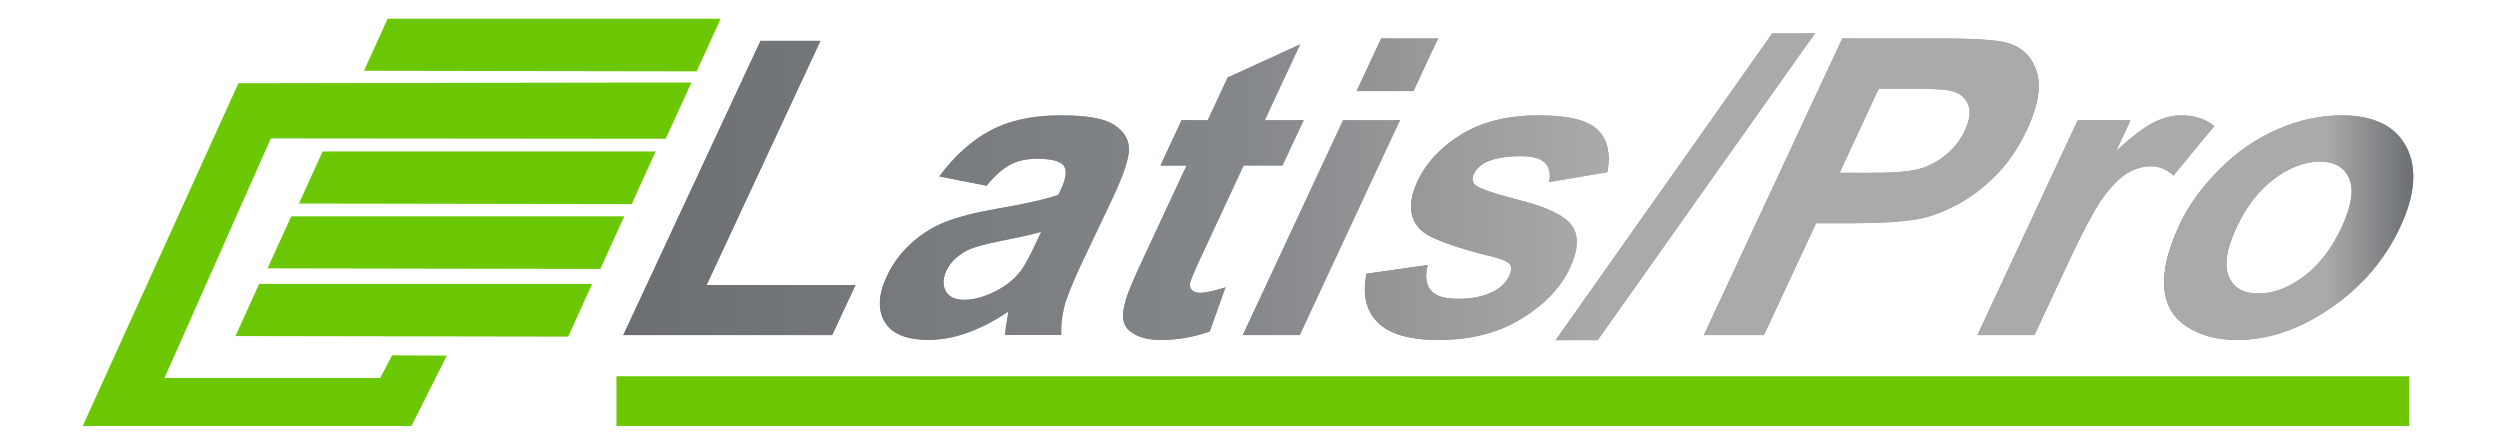
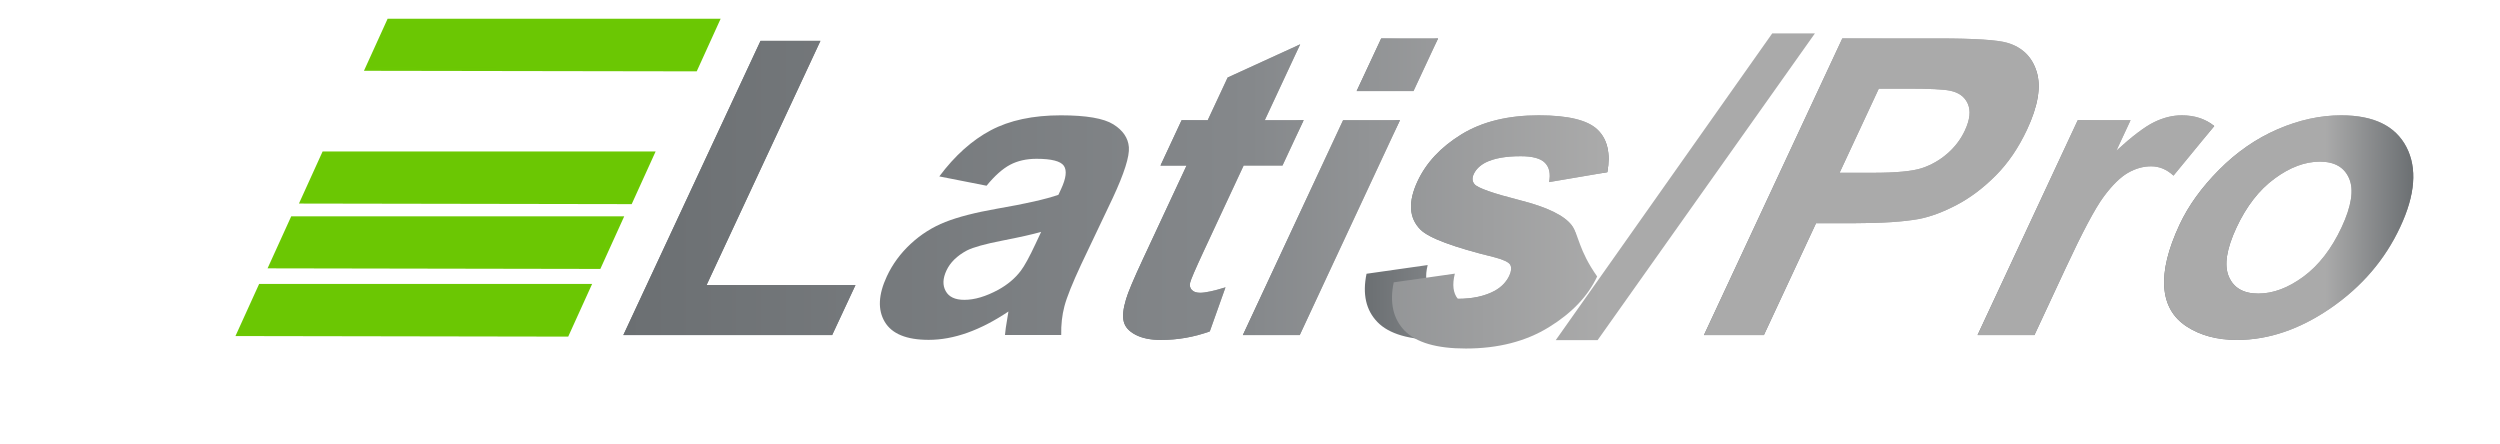
<svg xmlns="http://www.w3.org/2000/svg" version="1.1" id="Layer_1" x="0px" y="0px" width="400px" height="71px" viewBox="-84.875 -10.5 400 71" enable-background="new -84.875 -10.5 400 71" xml:space="preserve">
-   <path fill="#6bc703" stroke="#6bc703" stroke-width="0.825" stroke-opacity="0.992" d="M-21.894,46.77l7.843,0.043l-5.256,10.436  h-51.692l24.537-54.021l71.576-0.115L21.37,11.29l-63.177-0.058l-17.389,39.163h35.394L-21.894,46.77z" />
  <path fill="#6bc703" stroke="#6bc703" stroke-width="0.5" stroke-opacity="0.992" d="M-36.656,21.82l3.559-7.835h52.735  l-3.601,7.925L-36.656,21.82z M-41.677,32.187l3.56-7.829h52.732l-3.596,7.922L-41.677,32.187z M-46.815,43.019l3.561-7.836h52.73  l-3.598,7.927L-46.815,43.019z M-22.693-7.254l-3.561,7.833L26.44,0.667l3.601-7.92L-22.693-7.254z" />
-   <rect x="14.172" y="50.109" fill="#6bc703" stroke="#6bc703" stroke-width="0.825" stroke-opacity="0.992" width="286.022" height="7.146" />
  <g>
    <g>
      <linearGradient id="SVGID_1_" gradientUnits="userSpaceOnUse" x1="18.262" y1="6.467" x2="264.613" y2="6.467" gradientTransform="matrix(1 0 0 -1 8.34 26.04)">
        <stop offset="0" style="stop-color:#6B6F72" />
        <stop offset="0.35" style="stop-color:#85888B" />
        <stop offset="0.547" style="stop-color:#AAAAAA" />
        <stop offset="0.951" style="stop-color:#AAAAAA" />
        <stop offset="1" style="stop-color:#6B6F72" />
      </linearGradient>
      <polygon fill="url(#SVGID_1_)" points="46.393,-3.962 36.811,-3.962 14.862,43.108 48.269,43.108 52,35.112 28.172,35.112   " />
      <linearGradient id="SVGID_2_" gradientUnits="userSpaceOnUse" x1="55.904" y1="25.914" x2="95.756" y2="25.914">
        <stop offset="0" style="stop-color:#6B6F72" />
        <stop offset="0.35" style="stop-color:#85888B" />
        <stop offset="0.547" style="stop-color:#AAAAAA" />
        <stop offset="0.951" style="stop-color:#AAAAAA" />
        <stop offset="1" style="stop-color:#6B6F72" />
      </linearGradient>
-       <path fill="url(#SVGID_2_)" d="M93.258,9.393c-1.537-0.96-4.335-1.442-8.393-1.442c-4.467,0-8.207,0.798-11.217,2.395    c-3.01,1.597-5.755,4.058-8.234,7.38l7.56,1.49c1.306-1.597,2.563-2.715,3.765-3.352c1.204-0.636,2.613-0.956,4.232-0.956    c2.396,0,3.851,0.374,4.368,1.116c0.516,0.744,0.367,1.993-0.447,3.738l-0.421,0.907c-1.964,0.69-5.257,1.436-9.881,2.233    c-3.433,0.604-6.174,1.31-8.223,2.12c-2.049,0.81-3.893,1.975-5.531,3.495c-1.637,1.522-2.911,3.254-3.814,5.194    c-1.368,2.934-1.48,5.362-0.336,7.284c1.143,1.921,3.484,2.882,7.024,2.882c2.007,0,4.072-0.38,6.193-1.134    c2.122-0.756,4.315-1.888,6.572-3.402c-0.016,0.174-0.076,0.532-0.175,1.071c-0.208,1.188-0.333,2.081-0.379,2.685h9    c-0.036-1.637,0.137-3.178,0.515-4.609c0.378-1.436,1.271-3.666,2.68-6.687l5.048-10.619c1.841-3.95,2.702-6.663,2.582-8.142    C95.625,11.574,94.795,10.352,93.258,9.393z M80.861,28.41c-1.019,2.185-1.824,3.657-2.423,4.435    c-0.9,1.188-2.09,2.191-3.573,3.012c-1.992,1.078-3.809,1.618-5.447,1.618c-1.468,0-2.461-0.46-2.977-1.393    c-0.518-0.925-0.479-2.025,0.117-3.303c0.602-1.291,1.693-2.358,3.273-3.204c1.02-0.516,2.916-1.044,5.694-1.584    c2.773-0.538,4.837-1.003,6.184-1.392L80.861,28.41z" />
      <linearGradient id="SVGID_3_" gradientUnits="userSpaceOnUse" x1="94.822" y1="20.237" x2="123.706" y2="20.237">
        <stop offset="0" style="stop-color:#6B6F72" />
        <stop offset="0.35" style="stop-color:#85888B" />
        <stop offset="0.547" style="stop-color:#AAAAAA" />
        <stop offset="0.951" style="stop-color:#AAAAAA" />
        <stop offset="1" style="stop-color:#6B6F72" />
      </linearGradient>
      <path fill="url(#SVGID_3_)" d="M105.813,35.89c-0.281-0.302-0.372-0.686-0.272-1.148c0.098-0.464,0.802-2.101,2.107-4.907    l6.461-13.852h6.216l3.381-7.252h-6.216l5.662-12.14l-11.604,5.308l-3.186,6.831h-4.178l-3.38,7.253h4.175l-6.988,14.987    c-1.499,3.216-2.397,5.353-2.698,6.41c-0.457,1.489-0.582,2.671-0.374,3.546c0.206,0.875,0.839,1.585,1.9,2.136    c1.058,0.552,2.409,0.825,4.049,0.825c2.676,0,5.285-0.452,7.823-1.359l2.514-7.059c-1.87,0.583-3.226,0.875-4.066,0.875    C106.536,36.342,106.093,36.193,105.813,35.89z" />
      <linearGradient id="SVGID_4_" gradientUnits="userSpaceOnUse" x1="113.987" y1="25.919" x2="139.117" y2="25.919">
        <stop offset="0" style="stop-color:#6B6F72" />
        <stop offset="0.35" style="stop-color:#85888B" />
        <stop offset="0.547" style="stop-color:#AAAAAA" />
        <stop offset="0.951" style="stop-color:#AAAAAA" />
        <stop offset="1" style="stop-color:#6B6F72" />
      </linearGradient>
      <polygon fill="url(#SVGID_4_)" points="130.019,8.729 113.987,43.108 123.083,43.108 139.117,8.729   " />
      <linearGradient id="SVGID_5_" gradientUnits="userSpaceOnUse" x1="132.191" y1="-0.141" x2="145.214" y2="-0.141">
        <stop offset="0" style="stop-color:#6B6F72" />
        <stop offset="0.35" style="stop-color:#85888B" />
        <stop offset="0.547" style="stop-color:#AAAAAA" />
        <stop offset="0.951" style="stop-color:#AAAAAA" />
        <stop offset="1" style="stop-color:#6B6F72" />
      </linearGradient>
      <polygon fill="url(#SVGID_5_)" points="145.214,-4.349 136.117,-4.349 132.191,4.068 141.288,4.068   " />
      <linearGradient id="SVGID_6_" gradientUnits="userSpaceOnUse" x1="133.502" y1="25.92" x2="172.506" y2="25.92">
        <stop offset="0" style="stop-color:#6B6F72" />
        <stop offset="0.35" style="stop-color:#85888B" />
        <stop offset="0.547" style="stop-color:#AAAAAA" />
        <stop offset="0.951" style="stop-color:#AAAAAA" />
        <stop offset="1" style="stop-color:#6B6F72" />
      </linearGradient>
      <path fill="url(#SVGID_6_)" d="M166.633,25.596c-1.175-1.597-3.931-2.945-8.261-4.046c-4.331-1.101-6.769-1.953-7.308-2.559    c-0.394-0.452-0.438-1.003-0.136-1.65c0.353-0.756,0.985-1.369,1.896-1.845c1.35-0.67,3.22-1.003,5.617-1.003    c1.899,0,3.192,0.354,3.887,1.067c0.693,0.713,0.91,1.736,0.653,3.075l9.319-1.585c0.535-3.001,0.015-5.265-1.557-6.799    c-1.574-1.532-4.712-2.299-9.418-2.299c-4.941,0-9.063,1.017-12.361,3.044c-3.298,2.03-5.643,4.533-7.03,7.51    c-1.538,3.303-1.381,5.881,0.472,7.736c1.342,1.339,5.303,2.815,11.886,4.435c1.404,0.368,2.234,0.768,2.484,1.198    c0.22,0.454,0.171,1.023-0.153,1.717c-0.472,1.012-1.249,1.821-2.327,2.427c-1.59,0.862-3.562,1.294-5.915,1.294    c-2.137,0-3.585-0.454-4.346-1.374c-0.756-0.916-0.921-2.261-0.48-4.032l-9.782,1.394c-0.675,3.262-0.092,5.839,1.752,7.736    c1.845,1.899,5.108,2.852,9.791,2.852c5.159,0,9.579-1.131,13.271-3.401c3.689-2.267,6.267-4.973,7.737-8.127    C167.673,29.469,167.778,27.215,166.633,25.596z" />
      <linearGradient id="SVGID_7_" gradientUnits="userSpaceOnUse" x1="164.046" y1="19.38" x2="205.512" y2="19.38">
        <stop offset="0" style="stop-color:#6B6F72" />
        <stop offset="0.35" style="stop-color:#85888B" />
        <stop offset="0.547" style="stop-color:#AAAAAA" />
        <stop offset="0.951" style="stop-color:#AAAAAA" />
        <stop offset="1" style="stop-color:#6B6F72" />
      </linearGradient>
-       <polygon fill="url(#SVGID_7_)" points="198.681,-5.157 164.046,43.918 170.745,43.918 205.512,-5.157   " />
      <linearGradient id="SVGID_8_" gradientUnits="userSpaceOnUse" x1="187.761" y1="19.38" x2="241.314" y2="19.38">
        <stop offset="0" style="stop-color:#6B6F72" />
        <stop offset="0.35" style="stop-color:#85888B" />
        <stop offset="0.547" style="stop-color:#AAAAAA" />
        <stop offset="0.951" style="stop-color:#AAAAAA" />
        <stop offset="1" style="stop-color:#6B6F72" />
      </linearGradient>
      <path fill="url(#SVGID_8_)" d="M239.441,10.251c1.763-3.777,2.278-6.857,1.557-9.241c-0.722-2.386-2.277-3.935-4.662-4.645    c-1.551-0.476-5.236-0.713-11.063-0.713h-15.377l-22.135,47.458h9.585l8.346-17.901h6.25c4.338,0,7.755-0.225,10.255-0.679    c1.855-0.367,3.86-1.117,6.018-2.251c2.159-1.135,4.229-2.692,6.212-4.678C236.412,15.615,238.083,13.165,239.441,10.251z     M229.505,10.382c-0.652,1.403-1.586,2.633-2.802,3.69c-1.218,1.058-2.576,1.835-4.082,2.331    c-1.508,0.498-4.148,0.745-7.924,0.745h-5.244l6.28-13.466h4.629c3.453,0,5.701,0.106,6.745,0.323    c1.423,0.279,2.379,0.982,2.868,2.104C230.47,7.23,230.312,8.655,229.505,10.382z" />
      <linearGradient id="SVGID_9_" gradientUnits="userSpaceOnUse" x1="231.534" y1="25.53" x2="269.401" y2="25.53">
        <stop offset="0" style="stop-color:#6B6F72" />
        <stop offset="0.35" style="stop-color:#85888B" />
        <stop offset="0.547" style="stop-color:#AAAAAA" />
        <stop offset="0.951" style="stop-color:#AAAAAA" />
        <stop offset="1" style="stop-color:#6B6F72" />
      </linearGradient>
      <path fill="url(#SVGID_9_)" d="M269.401,9.668c-1.39-1.144-3.12-1.716-5.193-1.716c-1.467,0-2.948,0.366-4.442,1.101    c-1.498,0.737-3.507,2.257-6.03,4.566l2.278-4.887h-8.449l-16.03,34.378h9.098l4.948-10.616c2.727-5.85,4.77-9.691,6.135-11.526    c1.361-1.834,2.649-3.102,3.861-3.803c1.212-0.702,2.455-1.054,3.729-1.054c1.317,0,2.51,0.497,3.577,1.49L269.401,9.668z" />
      <linearGradient id="SVGID_10_" gradientUnits="userSpaceOnUse" x1="261.377" y1="25.92" x2="301.248" y2="25.92">
        <stop offset="0" style="stop-color:#6B6F72" />
        <stop offset="0.35" style="stop-color:#85888B" />
        <stop offset="0.547" style="stop-color:#AAAAAA" />
        <stop offset="0.951" style="stop-color:#AAAAAA" />
        <stop offset="1" style="stop-color:#6B6F72" />
      </linearGradient>
      <path fill="url(#SVGID_10_)" d="M300.146,13.018c-1.75-3.377-5.224-5.066-10.427-5.066c-3.364,0-6.761,0.746-10.187,2.235    c-3.422,1.488-6.54,3.646-9.347,6.475c-2.808,2.825-4.915,5.751-6.325,8.773c-1.842,3.948-2.657,7.302-2.452,10.051    c0.204,2.753,1.405,4.838,3.601,6.264c2.193,1.425,4.869,2.139,8.021,2.139c5.093,0,10.115-1.712,15.065-5.133    c4.953-3.419,8.64-7.732,11.064-12.934C301.563,20.665,301.893,16.396,300.146,13.018z M289.789,25.854    c-1.611,3.453-3.642,6.086-6.096,7.897c-2.452,1.813-4.869,2.723-7.24,2.723c-2.374,0-3.949-0.909-4.72-2.723    c-0.772-1.812-0.367-4.419,1.223-7.831c1.592-3.411,3.617-6.023,6.082-7.835c2.462-1.814,4.882-2.72,7.257-2.72    c2.374,0,3.941,0.905,4.705,2.72C291.761,19.899,291.355,22.488,289.789,25.854z" />
    </g>
    <g>
      <linearGradient id="SVGID_11_" gradientUnits="userSpaceOnUse" x1="6.522" y1="6.467" x2="292.915" y2="6.467" gradientTransform="matrix(1 0 0 -1 8.34 26.04)">
        <stop offset="0" style="stop-color:#6B6F72" />
        <stop offset="0.35" style="stop-color:#85888B" />
        <stop offset="0.547" style="stop-color:#AAAAAA" />
        <stop offset="0.951" style="stop-color:#AAAAAA" />
        <stop offset="1" style="stop-color:#6B6F72" />
      </linearGradient>
      <polygon fill="url(#SVGID_11_)" points="46.393,-3.962 36.811,-3.962 14.862,43.108 48.269,43.108 52,35.112 28.172,35.112   " />
      <linearGradient id="SVGID_12_" gradientUnits="userSpaceOnUse" x1="6.522" y1="0.126" x2="292.908" y2="0.126" gradientTransform="matrix(1 0 0 -1 8.34 26.04)">
        <stop offset="0" style="stop-color:#6B6F72" />
        <stop offset="0.35" style="stop-color:#85888B" />
        <stop offset="0.547" style="stop-color:#AAAAAA" />
        <stop offset="0.951" style="stop-color:#AAAAAA" />
        <stop offset="1" style="stop-color:#6B6F72" />
      </linearGradient>
      <path fill="url(#SVGID_12_)" d="M93.258,9.393c-1.537-0.96-4.335-1.442-8.393-1.442c-4.467,0-8.207,0.798-11.217,2.395    c-3.01,1.597-5.755,4.058-8.234,7.38l7.56,1.49c1.306-1.597,2.563-2.715,3.765-3.352c1.204-0.636,2.613-0.956,4.232-0.956    c2.396,0,3.851,0.374,4.368,1.116c0.516,0.744,0.367,1.993-0.447,3.738l-0.421,0.907c-1.964,0.69-5.257,1.436-9.881,2.233    c-3.433,0.604-6.174,1.31-8.223,2.12c-2.049,0.81-3.893,1.975-5.531,3.495c-1.637,1.522-2.911,3.254-3.814,5.194    c-1.368,2.934-1.48,5.362-0.336,7.284c1.143,1.921,3.484,2.882,7.024,2.882c2.007,0,4.072-0.38,6.193-1.134    c2.122-0.756,4.315-1.888,6.572-3.402c-0.016,0.174-0.076,0.532-0.175,1.071c-0.208,1.188-0.333,2.081-0.379,2.685h9    c-0.036-1.637,0.137-3.178,0.515-4.609c0.378-1.436,1.271-3.666,2.68-6.687l5.048-10.619c1.841-3.95,2.702-6.663,2.582-8.142    C95.625,11.574,94.795,10.352,93.258,9.393z M80.861,28.41c-1.019,2.185-1.824,3.657-2.423,4.435    c-0.9,1.188-2.09,2.191-3.573,3.012c-1.992,1.078-3.809,1.618-5.447,1.618c-1.468,0-2.461-0.46-2.977-1.393    c-0.518-0.925-0.479-2.025,0.117-3.303c0.602-1.291,1.693-2.358,3.273-3.204c1.02-0.516,2.916-1.044,5.694-1.584    c2.773-0.538,4.837-1.003,6.184-1.392L80.861,28.41z" />
      <linearGradient id="SVGID_13_" gradientUnits="userSpaceOnUse" x1="6.521" y1="5.803" x2="292.91" y2="5.803" gradientTransform="matrix(1 0 0 -1 8.34 26.04)">
        <stop offset="0" style="stop-color:#6B6F72" />
        <stop offset="0.35" style="stop-color:#85888B" />
        <stop offset="0.547" style="stop-color:#AAAAAA" />
        <stop offset="0.951" style="stop-color:#AAAAAA" />
        <stop offset="1" style="stop-color:#6B6F72" />
      </linearGradient>
      <path fill="url(#SVGID_13_)" d="M105.813,35.89c-0.281-0.302-0.372-0.686-0.272-1.148c0.098-0.464,0.802-2.101,2.107-4.907    l6.461-13.852h6.216l3.381-7.252h-6.216l5.662-12.14l-11.604,5.308l-3.186,6.831h-4.178l-3.38,7.253h4.175l-6.988,14.987    c-1.499,3.216-2.397,5.353-2.698,6.41c-0.457,1.489-0.582,2.671-0.374,3.546c0.206,0.875,0.839,1.585,1.9,2.136    c1.058,0.552,2.409,0.825,4.049,0.825c2.676,0,5.285-0.452,7.823-1.359l2.514-7.059c-1.87,0.583-3.226,0.875-4.066,0.875    C106.536,36.342,106.093,36.193,105.813,35.89z" />
      <linearGradient id="SVGID_14_" gradientUnits="userSpaceOnUse" x1="6.51" y1="0.121" x2="292.926" y2="0.121" gradientTransform="matrix(1 0 0 -1 8.34 26.04)">
        <stop offset="0" style="stop-color:#6B6F72" />
        <stop offset="0.35" style="stop-color:#85888B" />
        <stop offset="0.547" style="stop-color:#AAAAAA" />
        <stop offset="0.951" style="stop-color:#AAAAAA" />
        <stop offset="1" style="stop-color:#6B6F72" />
      </linearGradient>
      <polygon fill="url(#SVGID_14_)" points="130.019,8.729 113.987,43.108 123.083,43.108 139.117,8.729   " />
      <linearGradient id="SVGID_15_" gradientUnits="userSpaceOnUse" x1="6.5" y1="26.181" x2="292.935" y2="26.181" gradientTransform="matrix(1 0 0 -1 8.34 26.04)">
        <stop offset="0" style="stop-color:#6B6F72" />
        <stop offset="0.35" style="stop-color:#85888B" />
        <stop offset="0.547" style="stop-color:#AAAAAA" />
        <stop offset="0.951" style="stop-color:#AAAAAA" />
        <stop offset="1" style="stop-color:#6B6F72" />
      </linearGradient>
      <polygon fill="url(#SVGID_15_)" points="145.214,-4.349 136.117,-4.349 132.191,4.068 141.288,4.068   " />
      <linearGradient id="SVGID_16_" gradientUnits="userSpaceOnUse" x1="6.523" y1="0.12" x2="292.908" y2="0.12" gradientTransform="matrix(1 0 0 -1 8.34 26.04)">
        <stop offset="0" style="stop-color:#6B6F72" />
        <stop offset="0.35" style="stop-color:#85888B" />
        <stop offset="0.547" style="stop-color:#AAAAAA" />
        <stop offset="0.951" style="stop-color:#AAAAAA" />
        <stop offset="1" style="stop-color:#6B6F72" />
      </linearGradient>
-       <path fill="url(#SVGID_16_)" d="M166.633,25.596c-1.175-1.597-3.931-2.945-8.261-4.046c-4.331-1.101-6.769-1.953-7.308-2.559    c-0.394-0.452-0.438-1.003-0.136-1.65c0.353-0.756,0.985-1.369,1.896-1.845c1.35-0.67,3.22-1.003,5.617-1.003    c1.899,0,3.192,0.354,3.887,1.067c0.693,0.713,0.91,1.736,0.653,3.075l9.319-1.585c0.535-3.001,0.015-5.265-1.557-6.799    c-1.574-1.532-4.712-2.299-9.418-2.299c-4.941,0-9.063,1.017-12.361,3.044c-3.298,2.03-5.643,4.533-7.03,7.51    c-1.538,3.303-1.381,5.881,0.472,7.736c1.342,1.339,5.303,2.815,11.886,4.435c1.404,0.368,2.234,0.768,2.484,1.198    c0.22,0.454,0.171,1.023-0.153,1.717c-0.472,1.012-1.249,1.821-2.327,2.427c-1.59,0.862-3.562,1.294-5.915,1.294    c-2.137,0-3.585-0.454-4.346-1.374c-0.756-0.916-0.921-2.261-0.48-4.032l-9.782,1.394c-0.675,3.262-0.092,5.839,1.752,7.736    c1.845,1.899,5.108,2.852,9.791,2.852c5.159,0,9.579-1.131,13.271-3.401c3.689-2.267,6.267-4.973,7.737-8.127    C167.673,29.469,167.778,27.215,166.633,25.596z" />
+       <path fill="url(#SVGID_16_)" d="M166.633,25.596c-1.175-1.597-3.931-2.945-8.261-4.046c-4.331-1.101-6.769-1.953-7.308-2.559    c-0.394-0.452-0.438-1.003-0.136-1.65c0.353-0.756,0.985-1.369,1.896-1.845c1.35-0.67,3.22-1.003,5.617-1.003    c1.899,0,3.192,0.354,3.887,1.067c0.693,0.713,0.91,1.736,0.653,3.075l9.319-1.585c0.535-3.001,0.015-5.265-1.557-6.799    c-1.574-1.532-4.712-2.299-9.418-2.299c-4.941,0-9.063,1.017-12.361,3.044c-3.298,2.03-5.643,4.533-7.03,7.51    c-1.538,3.303-1.381,5.881,0.472,7.736c1.342,1.339,5.303,2.815,11.886,4.435c1.404,0.368,2.234,0.768,2.484,1.198    c0.22,0.454,0.171,1.023-0.153,1.717c-0.472,1.012-1.249,1.821-2.327,2.427c-1.59,0.862-3.562,1.294-5.915,1.294    c-0.756-0.916-0.921-2.261-0.48-4.032l-9.782,1.394c-0.675,3.262-0.092,5.839,1.752,7.736    c1.845,1.899,5.108,2.852,9.791,2.852c5.159,0,9.579-1.131,13.271-3.401c3.689-2.267,6.267-4.973,7.737-8.127    C167.673,29.469,167.778,27.215,166.633,25.596z" />
      <linearGradient id="SVGID_17_" gradientUnits="userSpaceOnUse" x1="6.519" y1="6.66" x2="292.909" y2="6.66" gradientTransform="matrix(1 0 0 -1 8.34 26.04)">
        <stop offset="0" style="stop-color:#6B6F72" />
        <stop offset="0.35" style="stop-color:#85888B" />
        <stop offset="0.547" style="stop-color:#AAAAAA" />
        <stop offset="0.951" style="stop-color:#AAAAAA" />
        <stop offset="1" style="stop-color:#6B6F72" />
      </linearGradient>
      <polygon fill="url(#SVGID_17_)" points="198.681,-5.157 164.046,43.918 170.745,43.918 205.512,-5.157   " />
      <linearGradient id="SVGID_18_" gradientUnits="userSpaceOnUse" x1="16.181" y1="6.66" x2="302.58" y2="6.66" gradientTransform="matrix(1 0 0 -1 8.34 26.04)">
        <stop offset="0" style="stop-color:#6B6F72" />
        <stop offset="0.35" style="stop-color:#85888B" />
        <stop offset="0.547" style="stop-color:#AAAAAA" />
        <stop offset="0.951" style="stop-color:#AAAAAA" />
        <stop offset="1" style="stop-color:#6B6F72" />
      </linearGradient>
      <path fill="url(#SVGID_18_)" d="M239.441,10.251c1.763-3.777,2.278-6.857,1.557-9.241c-0.722-2.386-2.277-3.935-4.662-4.645    c-1.551-0.476-5.236-0.713-11.063-0.713h-15.377l-22.135,47.458h9.585l8.346-17.901h6.25c4.338,0,7.755-0.225,10.255-0.679    c1.855-0.367,3.86-1.117,6.018-2.251c2.159-1.135,4.229-2.692,6.212-4.678C236.412,15.615,238.083,13.165,239.441,10.251z     M229.505,10.382c-0.652,1.403-1.586,2.633-2.802,3.69c-1.218,1.058-2.576,1.835-4.082,2.331    c-1.508,0.498-4.148,0.745-7.924,0.745h-5.244l6.28-13.466h4.629c3.453,0,5.701,0.106,6.745,0.323    c1.423,0.279,2.379,0.982,2.868,2.104C230.47,7.23,230.312,8.655,229.505,10.382z" />
      <linearGradient id="SVGID_19_" gradientUnits="userSpaceOnUse" x1="6.508" y1="0.51" x2="292.912" y2="0.51" gradientTransform="matrix(1 0 0 -1 8.34 26.04)">
        <stop offset="0" style="stop-color:#6B6F72" />
        <stop offset="0.35" style="stop-color:#85888B" />
        <stop offset="0.547" style="stop-color:#AAAAAA" />
        <stop offset="0.951" style="stop-color:#AAAAAA" />
        <stop offset="1" style="stop-color:#6B6F72" />
      </linearGradient>
      <path fill="url(#SVGID_19_)" d="M269.401,9.668c-1.39-1.144-3.12-1.716-5.193-1.716c-1.467,0-2.948,0.366-4.442,1.101    c-1.498,0.737-3.507,2.257-6.03,4.566l2.278-4.887h-8.449l-16.03,34.378h9.098l4.948-10.616c2.727-5.85,4.77-9.691,6.135-11.526    c1.361-1.834,2.649-3.102,3.861-3.803c1.212-0.702,2.455-1.054,3.729-1.054c1.317,0,2.51,0.497,3.577,1.49L269.401,9.668z" />
      <linearGradient id="SVGID_20_" gradientUnits="userSpaceOnUse" x1="6.528" y1="0.12" x2="292.908" y2="0.12" gradientTransform="matrix(1 0 0 -1 8.34 26.04)">
        <stop offset="0" style="stop-color:#6B6F72" />
        <stop offset="0.35" style="stop-color:#85888B" />
        <stop offset="0.547" style="stop-color:#AAAAAA" />
        <stop offset="0.951" style="stop-color:#AAAAAA" />
        <stop offset="1" style="stop-color:#6B6F72" />
      </linearGradient>
      <path fill="url(#SVGID_20_)" d="M300.146,13.018c-1.75-3.377-5.224-5.066-10.427-5.066c-3.364,0-6.761,0.746-10.187,2.235    c-3.422,1.488-6.54,3.646-9.347,6.475c-2.808,2.825-4.915,5.751-6.325,8.773c-1.842,3.948-2.657,7.302-2.452,10.051    c0.204,2.753,1.405,4.838,3.601,6.264c2.193,1.425,4.869,2.139,8.021,2.139c5.093,0,10.115-1.712,15.065-5.133    c4.953-3.419,8.64-7.732,11.064-12.934C301.563,20.665,301.893,16.396,300.146,13.018z M289.789,25.854    c-1.611,3.453-3.642,6.086-6.096,7.897c-2.452,1.813-4.869,2.723-7.24,2.723c-2.374,0-3.949-0.909-4.72-2.723    c-0.772-1.812-0.367-4.419,1.223-7.831c1.592-3.411,3.617-6.023,6.082-7.835c2.462-1.814,4.882-2.72,7.257-2.72    c2.374,0,3.941,0.905,4.705,2.72C291.761,19.899,291.355,22.488,289.789,25.854z" />
    </g>
  </g>
</svg>